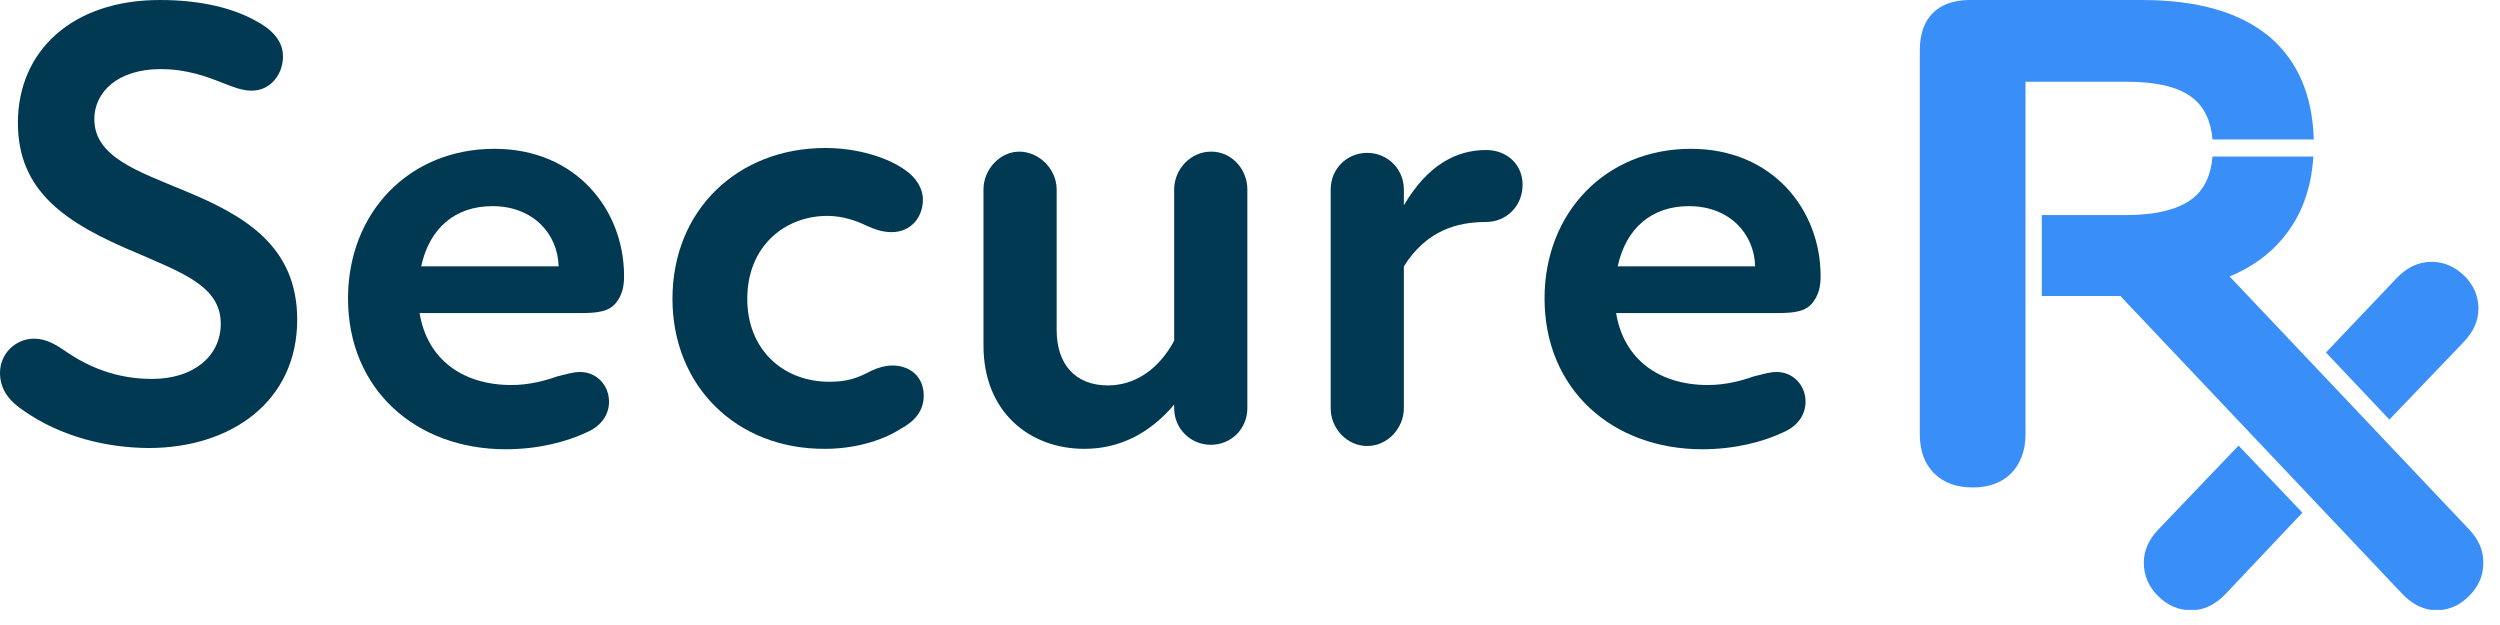
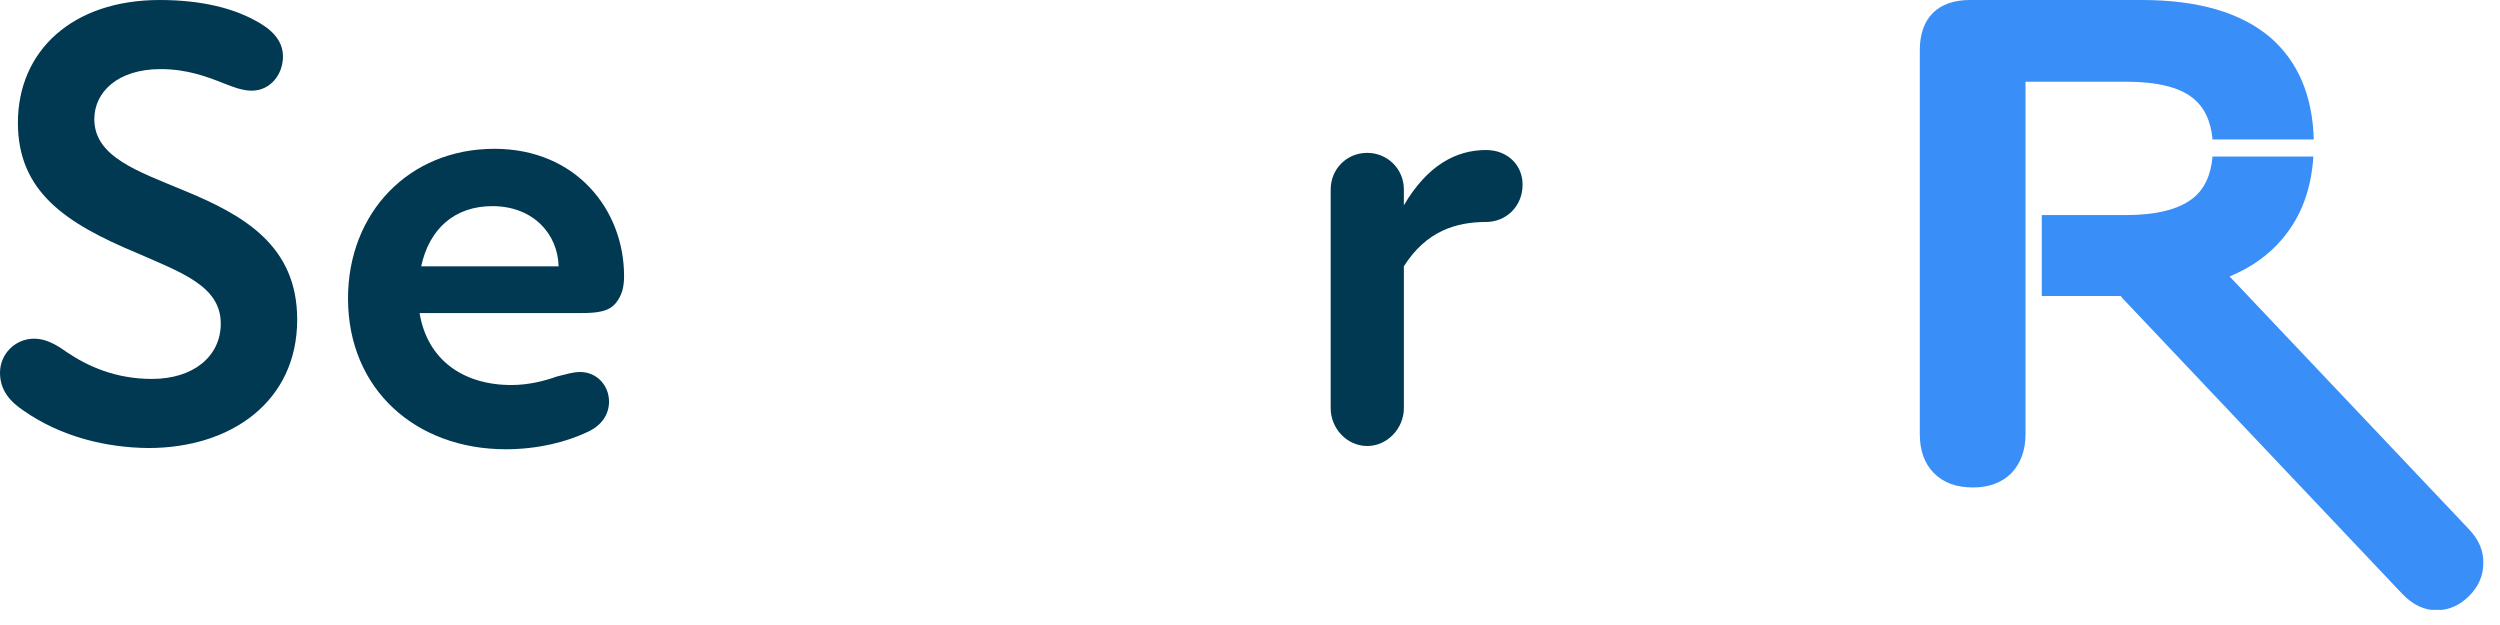
<svg xmlns="http://www.w3.org/2000/svg" width="132" height="33" viewBox="0 0 132 33" fill="none">
  <g clip-path="url(#clip0_143_23044)">
-     <path d="M113.988 27.928C113.451 28.486 113.194 29.066 113.194 29.71C113.194 30.397 113.451 30.976 113.945 31.47C114.439 31.964 115.019 32.221 115.705 32.221C116.349 32.221 116.951 31.942 117.509 31.363L121.566 27.07L118.196 23.527L113.988 27.928Z" fill="#398EF7" />
-     <path d="M130.067 18.075C130.603 17.517 130.861 16.937 130.861 16.293C130.861 15.628 130.603 15.048 130.11 14.554C129.616 14.082 129.036 13.825 128.392 13.825C127.705 13.825 127.104 14.104 126.546 14.683L122.811 18.612L126.16 22.154L130.067 18.075Z" fill="#398EF7" />
    <path d="M130.346 27.928L117.723 14.597C118.861 14.125 119.806 13.46 120.535 12.579C121.523 11.399 122.038 9.961 122.145 8.265H116.822C116.736 9.252 116.392 10.003 115.748 10.497C115.018 11.055 113.859 11.356 112.228 11.356H107.806V15.628H109.824H111.97C111.992 15.649 112.013 15.671 112.035 15.714L126.847 31.363C127.405 31.942 128.006 32.221 128.65 32.221C129.294 32.221 129.873 31.964 130.367 31.47C130.861 30.976 131.118 30.397 131.118 29.753C131.14 29.087 130.882 28.486 130.346 27.928Z" fill="#398EF7" />
    <path d="M115.748 5.152C116.371 5.624 116.736 6.376 116.822 7.363H122.167C122.103 5.045 121.33 3.241 119.87 1.975C118.324 0.665 116.07 0 113.087 0H104.006C103.169 0 102.503 0.236 102.053 0.687C101.602 1.138 101.366 1.803 101.366 2.64V22.926C101.366 23.806 101.623 24.494 102.117 24.987C102.632 25.502 103.319 25.738 104.178 25.738C105.015 25.738 105.702 25.481 106.196 24.987C106.689 24.472 106.947 23.785 106.947 22.926V4.315H112.271C113.859 4.315 115.04 4.594 115.748 5.152Z" fill="#398EF7" />
    <path d="M1.245 21.681C0.537 21.209 0 20.608 0 19.685C0 18.676 0.816 17.882 1.803 17.882C2.404 17.882 2.919 18.161 3.521 18.59C4.637 19.341 6.097 20.007 8.029 20.007C10.197 20.007 11.656 18.826 11.656 17.087C11.656 15.113 9.617 14.404 7.213 13.352C3.456 11.785 0.945 10.111 0.945 6.483C0.945 2.705 3.8 0 8.436 0C10.669 0 12.3 0.451 13.417 1.052C14.297 1.503 14.941 2.104 14.941 2.984C14.941 3.907 14.297 4.787 13.288 4.787C12.751 4.787 12.214 4.551 11.871 4.422C10.948 4.057 9.896 3.649 8.479 3.649C6.204 3.649 4.98 4.873 4.98 6.29C4.98 8.286 7.277 9.037 9.681 10.046C12.88 11.356 15.692 12.966 15.692 16.873C15.692 21.209 12.193 23.656 7.835 23.656C5.624 23.635 3.241 23.077 1.245 21.681Z" fill="#013953" />
    <path d="M32.951 14.576C32.951 15.155 32.844 15.585 32.522 15.993C32.157 16.444 31.578 16.529 30.697 16.529H22.154C22.561 18.998 24.451 20.329 27.005 20.329C27.95 20.329 28.808 20.093 29.409 19.878C29.946 19.749 30.247 19.642 30.633 19.642C31.513 19.642 32.157 20.35 32.157 21.209C32.157 21.853 31.792 22.454 31.041 22.798C29.925 23.334 28.4 23.721 26.705 23.721C21.96 23.721 18.375 20.565 18.375 15.757C18.375 11.227 21.596 7.857 26.104 7.857C30.418 7.857 32.951 11.077 32.951 14.576ZM29.495 14.061C29.452 12.343 28.143 10.884 25.996 10.884C24.021 10.884 22.669 12.064 22.239 14.061H29.495Z" fill="#013953" />
-     <path d="M35.506 15.778C35.506 11.077 38.962 7.814 43.577 7.814C45.23 7.814 46.819 8.286 47.785 8.973C48.386 9.381 48.729 9.961 48.729 10.54C48.729 11.485 48.085 12.257 47.076 12.257C46.561 12.257 46.132 12.086 45.745 11.914C45.273 11.678 44.522 11.399 43.685 11.399C41.452 11.399 39.456 12.987 39.456 15.778C39.456 18.461 41.345 20.157 43.792 20.157C44.736 20.157 45.273 19.964 46.003 19.578C46.368 19.406 46.754 19.299 47.119 19.299C48.064 19.299 48.772 19.9 48.772 20.887C48.772 21.703 48.3 22.239 47.549 22.647C46.54 23.291 45.08 23.699 43.556 23.699C38.898 23.721 35.506 20.393 35.506 15.778Z" fill="#013953" />
-     <path d="M65.86 10.004V21.552C65.86 22.626 65.023 23.485 63.928 23.485C62.876 23.485 61.996 22.647 61.996 21.552V21.359C60.772 22.819 59.184 23.699 57.252 23.699C54.375 23.699 51.928 21.767 51.928 18.247V10.004C51.928 8.93 52.808 8.007 53.817 8.007C54.869 8.007 55.792 8.93 55.792 10.004V17.431C55.792 19.234 56.779 20.35 58.497 20.35C59.914 20.35 61.18 19.513 61.996 17.989V10.004C61.996 8.93 62.876 8.007 63.928 8.007C65.001 7.986 65.86 8.909 65.86 10.004Z" fill="#013953" />
    <path d="M80.393 9.746C80.393 10.905 79.513 11.721 78.461 11.721C76.894 11.721 75.305 12.193 74.124 14.061V21.552C74.124 22.626 73.244 23.549 72.192 23.549C71.119 23.549 70.26 22.626 70.26 21.552V10.004C70.26 8.93 71.098 8.071 72.192 8.071C73.244 8.071 74.124 8.909 74.124 10.004V10.841C75.37 8.715 76.894 7.921 78.461 7.921C79.599 7.921 80.393 8.715 80.393 9.746Z" fill="#013953" />
-     <path d="M96.128 14.576C96.128 15.155 96.02 15.585 95.698 15.993C95.333 16.444 94.754 16.529 93.874 16.529H85.33C85.738 18.998 87.627 20.329 90.181 20.329C91.126 20.329 91.985 20.093 92.586 19.878C93.122 19.749 93.423 19.642 93.809 19.642C94.689 19.642 95.333 20.35 95.333 21.209C95.333 21.853 94.968 22.454 94.217 22.798C93.101 23.334 91.577 23.721 89.881 23.721C85.137 23.721 81.552 20.565 81.552 15.757C81.552 11.227 84.772 7.857 89.28 7.857C93.595 7.857 96.128 11.077 96.128 14.576ZM92.671 14.061C92.629 12.343 91.319 10.884 89.172 10.884C87.198 10.884 85.845 12.064 85.416 14.061H92.671Z" fill="#013953" />
  </g>
  <defs>
    <clipPath id="clip0_143_23044">
      <rect width="131.14" height="32.2" fill="white" />
    </clipPath>
  </defs>
</svg>